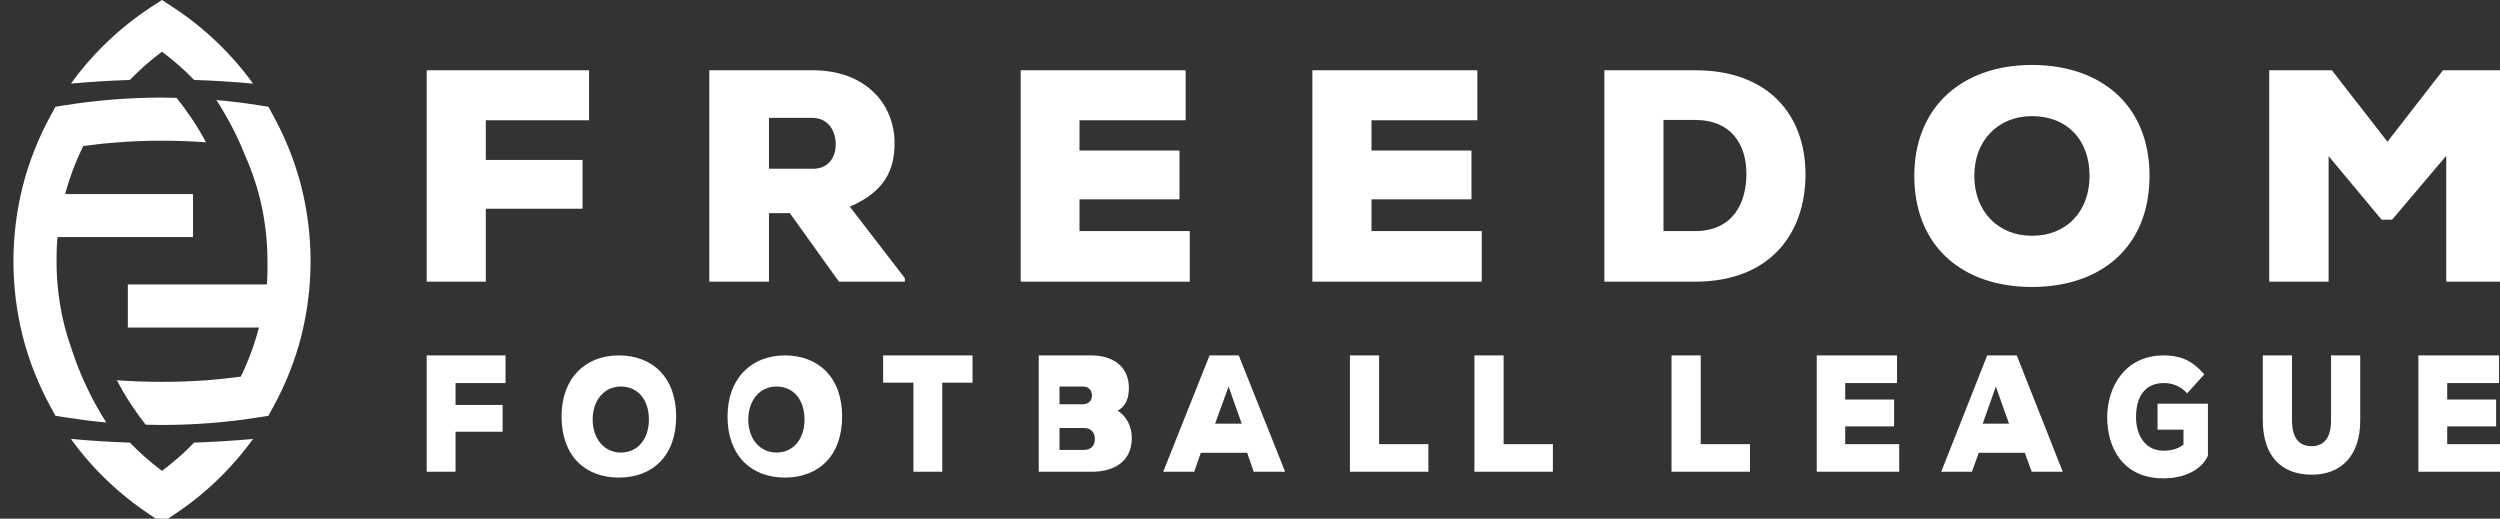
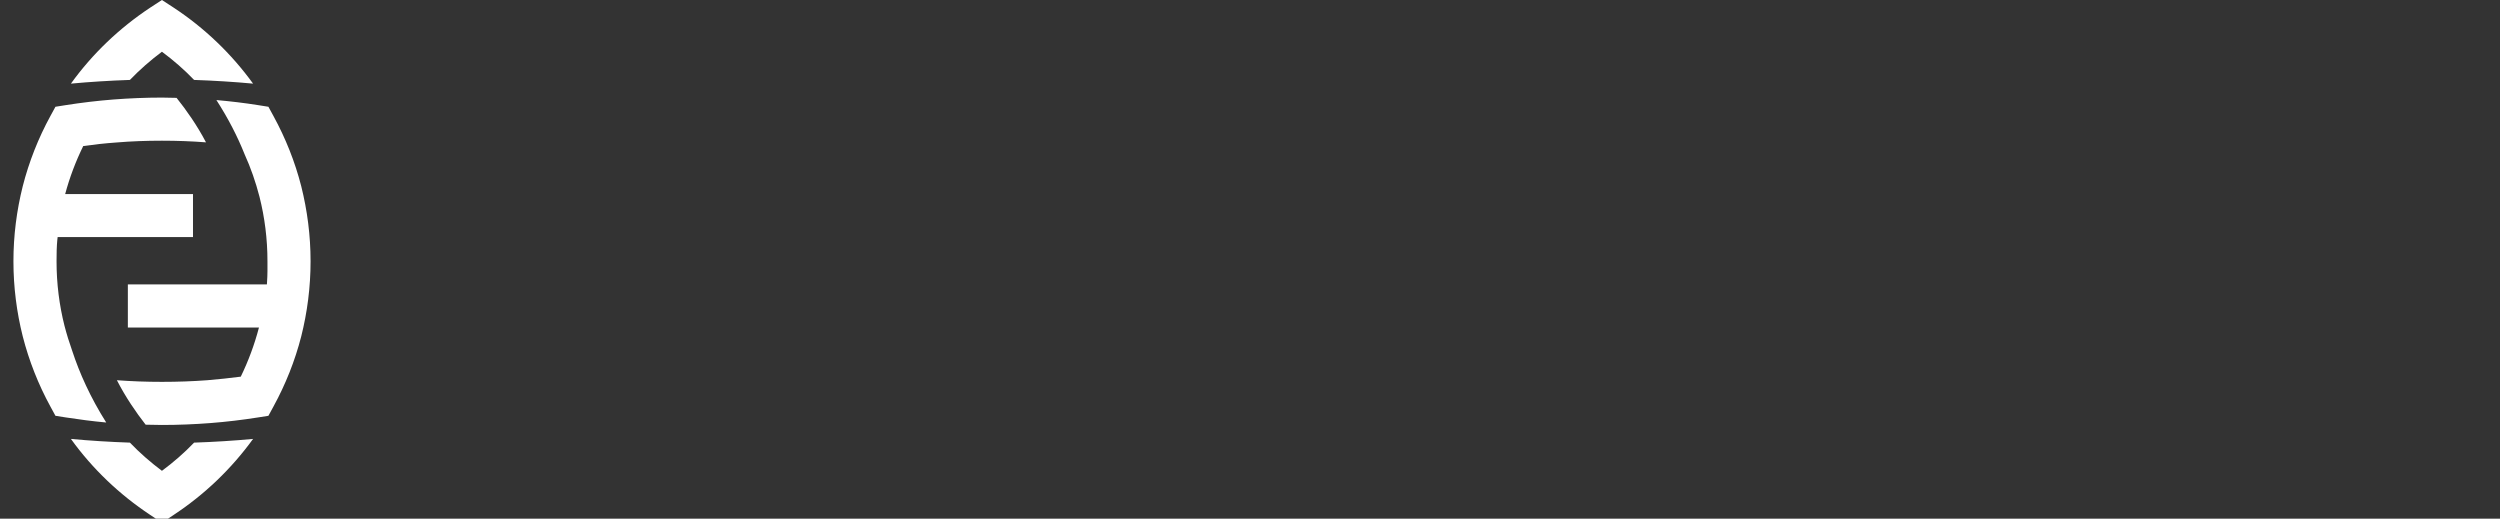
<svg xmlns="http://www.w3.org/2000/svg" width="241px" height="50px" viewBox="0 0 241 50" version="1.1">
  <rect x="0" y="0" width="241" height="50" fill="#333333" stroke="none" />
  <title>White Horizontal</title>
  <desc>Created with Sketch.</desc>
  <defs />
  <g id="Page-1" stroke="none" stroke-width="1" fill="none" fill-rule="evenodd">
    <g id="Artboard" transform="translate(-1061, -822)" fill="#FFFFFF">
      <g id="White-Horizontal" transform="translate(1061, 822)">
        <path d="M6.836,8.062 C8.907,5.185 11.507,2.705 14.476,0.739 L15.61,0 L16.745,0.739 C19.727,2.705 22.312,5.185 24.397,8.062 C22.55,7.89 20.65,7.771 18.711,7.705 C17.761,6.716 16.718,5.806 15.61,4.987 C14.515,5.806 13.473,6.716 12.523,7.705 C10.583,7.771 8.684,7.89 6.836,8.062 Z M25.057,27.417 L25.73,27.417 C25.756,27.061 25.795,26.414 25.783,25.543 L25.783,25.187 C25.783,23.036 25.519,20.965 25.017,18.973 C24.648,17.548 24.173,16.176 23.579,14.87 C22.906,13.181 22.009,11.426 20.861,9.645 C22.207,9.764 23.553,9.922 24.872,10.133 L25.875,10.292 L26.363,11.188 C27.524,13.313 28.434,15.582 29.041,17.957 C29.622,20.279 29.939,22.693 29.939,25.187 C29.939,27.681 29.622,30.108 29.041,32.418 C28.434,34.792 27.524,37.061 26.363,39.186 L25.875,40.083 L24.872,40.241 C23.368,40.479 21.837,40.663 20.307,40.782 C18.763,40.901 17.193,40.967 15.61,40.967 C15.096,40.967 14.568,40.954 14.04,40.94 C13.103,39.74 12.1,38.275 11.269,36.653 C12.668,36.758 14.119,36.811 15.61,36.811 C17.127,36.811 18.592,36.758 19.99,36.653 C21.112,36.56 22.181,36.441 23.21,36.31 C23.935,34.819 24.529,33.235 24.964,31.573 L12.325,31.573 L12.325,27.417 L23.012,27.417 L25.057,27.417 Z M4.857,39.186 C3.696,37.061 2.799,34.792 2.191,32.418 C1.611,30.108 1.295,27.681 1.295,25.187 C1.295,22.693 1.611,20.279 2.191,17.957 C2.799,15.582 3.696,13.313 4.857,11.188 L5.345,10.292 L6.348,10.133 C7.865,9.895 9.396,9.711 10.926,9.592 C12.47,9.473 14.04,9.407 15.61,9.407 C16.085,9.407 16.56,9.421 17.022,9.434 C17.972,10.621 19.001,12.086 19.858,13.722 C18.486,13.616 17.075,13.563 15.61,13.563 C14.106,13.563 12.641,13.616 11.229,13.735 C10.121,13.814 9.053,13.933 8.024,14.078 C7.311,15.529 6.717,17.086 6.282,18.709 L18.605,18.709 L18.605,22.852 L5.556,22.852 C5.556,22.852 5.49,23.313 5.464,24.132 C5.451,24.488 5.451,24.831 5.451,25.187 C5.451,27.338 5.715,29.422 6.216,31.401 C6.427,32.219 6.678,33.024 6.955,33.803 C7.667,35.98 8.723,38.328 10.24,40.729 C8.934,40.611 7.641,40.439 6.348,40.241 L5.345,40.083 L4.857,39.186 Z M14.476,49.635 C11.507,47.669 8.907,45.189 6.836,42.312 C8.684,42.484 10.583,42.603 12.523,42.669 C13.473,43.659 14.515,44.569 15.61,45.387 C16.718,44.569 17.761,43.659 18.711,42.669 C20.65,42.603 22.55,42.484 24.397,42.312 C22.312,45.189 19.727,47.669 16.745,49.635 L15.61,50.387 L14.476,49.635 Z" id="Fill-9" />
-         <path d="M235.818,27.153 L241.516,27.153 L241.516,6.772 L235.505,6.772 L230.149,13.66 L224.791,6.772 L218.753,6.772 L218.753,27.153 L224.479,27.153 L224.479,15.049 L229.582,21.173 L230.602,21.173 L235.818,15.021 L235.818,27.153 Z M201.434,16.948 C201.434,20.35 199.251,22.731 195.878,22.731 C192.618,22.731 190.322,20.378 190.322,16.948 C190.322,13.575 192.589,11.194 195.878,11.194 C199.251,11.194 201.434,13.463 201.434,16.948 Z M207.215,16.948 C207.215,10.174 202.568,6.262 195.878,6.262 C189.215,6.262 184.539,10.258 184.539,16.948 C184.539,23.78 189.215,27.663 195.878,27.663 C202.568,27.663 207.215,23.78 207.215,16.948 Z M160.36,11.562 L163.393,11.562 C166.936,11.562 168.353,13.972 168.353,16.75 C168.353,19.556 167.078,22.277 163.393,22.277 L160.36,22.277 L160.36,11.562 Z M154.662,6.772 L154.662,27.153 L163.393,27.153 C170.706,27.153 174.05,22.447 174.05,16.807 C174.05,11.194 170.593,6.772 163.393,6.772 L154.662,6.772 Z M142.841,22.277 L132.212,22.277 L132.212,19.216 L141.849,19.216 L141.849,14.51 L132.212,14.51 L132.212,11.591 L142.416,11.591 L142.416,6.772 L126.514,6.772 L126.514,27.153 L142.841,27.153 L142.841,22.277 Z M114.694,22.277 L104.064,22.277 L104.064,19.216 L113.701,19.216 L113.701,14.51 L104.064,14.51 L104.064,11.591 L114.297,11.591 L114.297,6.772 L98.394,6.772 L98.394,27.153 L114.694,27.153 L114.694,22.277 Z M78.325,11.364 C79.827,11.364 80.564,12.611 80.564,13.915 C80.564,15.134 79.884,16.268 78.381,16.268 L74.13,16.268 L74.13,11.364 L78.325,11.364 Z M87.226,26.813 L81.925,19.925 C85.382,18.423 86.234,16.297 86.234,13.773 C86.234,10.117 83.541,6.772 78.325,6.772 L68.375,6.772 L68.375,27.153 L74.13,27.153 L74.13,20.549 L76.142,20.549 L80.876,27.153 L87.226,27.153 L87.226,26.813 Z M46.832,27.153 L46.832,20.123 L56.158,20.123 L56.158,15.418 L46.832,15.418 L46.832,11.591 L56.782,11.591 L56.782,6.772 L41.134,6.772 L41.134,27.153 L46.832,27.153 Z M241.084,42.813 L235.912,42.813 L235.912,41.103 L240.627,41.103 L240.627,38.518 L235.912,38.518 L235.912,36.928 L240.907,36.928 L240.907,34.262 L233.134,34.262 L233.134,45.478 L241.084,45.478 L241.084,42.813 Z M224.712,34.262 L224.712,40.546 C224.712,42.258 223.974,43.014 222.848,43.014 C221.686,43.014 220.948,42.297 220.948,40.506 L220.948,34.262 L218.134,34.262 L218.134,40.506 C218.134,43.967 219.928,45.759 222.848,45.759 C225.734,45.759 227.526,43.888 227.526,40.546 L227.526,34.262 L224.712,34.262 Z M212.492,36.091 C211.19,34.579 209.959,34.262 208.587,34.262 C204.857,34.262 203.134,37.283 203.134,40.229 C203.134,43.17 204.646,46.114 208.552,46.114 C210.487,46.114 212.211,45.357 212.844,43.926 L212.844,38.914 L207.988,38.914 L207.988,41.42 L210.487,41.42 L210.487,42.854 C209.923,43.331 209.114,43.45 208.587,43.45 C206.581,43.45 205.913,41.658 205.913,40.229 C205.913,38 206.968,36.926 208.587,36.926 C209.256,36.926 210.134,37.126 210.839,37.92 L212.492,36.091 Z M193.667,40.84 L191.134,40.84 L192.399,37.262 L193.667,40.84 Z M195.859,45.478 L198.85,45.478 L194.416,34.262 L191.566,34.262 L187.134,45.478 L190.089,45.478 L190.757,43.65 L195.19,43.65 L195.859,45.478 Z M183.084,42.813 L177.878,42.813 L177.878,41.103 L182.591,41.103 L182.591,38.518 L177.878,38.518 L177.878,36.928 L182.873,36.928 L182.873,34.262 L175.134,34.262 L175.134,45.478 L183.084,45.478 L183.084,42.813 Z M161.134,34.262 L161.134,45.478 L168.696,45.478 L168.696,42.813 L163.948,42.813 L163.948,34.262 L161.134,34.262 Z M142.134,34.262 L142.134,45.478 L149.699,45.478 L149.699,42.813 L144.949,42.813 L144.949,34.262 L142.134,34.262 Z M130.134,34.262 L130.134,45.478 L137.696,45.478 L137.696,42.813 L132.947,42.813 L132.947,34.262 L130.134,34.262 Z M119.702,40.84 L117.134,40.84 L118.436,37.262 L119.702,40.84 Z M120.859,45.478 L123.886,45.478 L119.417,34.262 L116.602,34.262 L112.134,45.478 L115.124,45.478 L115.758,43.65 L120.226,43.65 L120.859,45.478 Z M100.134,34.262 L100.134,45.478 L105.271,45.478 C107.066,45.478 109.106,44.723 109.106,42.217 C109.106,41.183 108.65,40.15 107.734,39.592 C108.579,39.155 108.825,38.281 108.825,37.405 C108.825,35.256 107.207,34.262 105.201,34.262 L100.134,34.262 Z M102.134,37.262 L104.385,37.262 C104.947,37.262 105.264,37.62 105.264,38.138 C105.264,38.615 104.947,38.973 104.351,38.973 L102.134,38.973 L102.134,37.262 Z M102.134,41.262 L104.49,41.262 C105.194,41.262 105.546,41.699 105.546,42.336 C105.546,42.932 105.194,43.371 104.49,43.371 L102.134,43.371 L102.134,41.262 Z M88.055,45.478 L90.834,45.478 L90.834,36.886 L93.753,36.886 L93.753,34.262 L85.134,34.262 L85.134,36.886 L88.055,36.886 L88.055,45.478 Z M77.553,40.442 C77.553,42.312 76.497,43.624 74.844,43.624 C73.26,43.624 72.134,42.312 72.134,40.442 C72.134,38.614 73.227,37.262 74.844,37.262 C76.497,37.262 77.553,38.534 77.553,40.442 Z M81.181,40.149 C81.181,36.411 78.929,34.262 75.657,34.262 C72.421,34.262 70.134,36.489 70.134,40.149 C70.134,43.929 72.421,46.038 75.657,46.038 C78.929,46.038 81.181,43.929 81.181,40.149 Z M62.553,40.442 C62.553,42.312 61.497,43.624 59.842,43.624 C58.261,43.624 57.134,42.312 57.134,40.442 C57.134,38.614 58.224,37.262 59.842,37.262 C61.497,37.262 62.553,38.534 62.553,40.442 Z M65.181,40.149 C65.181,36.411 62.931,34.262 59.657,34.262 C56.386,34.262 54.134,36.489 54.134,40.149 C54.134,43.929 56.386,46.038 59.657,46.038 C62.931,46.038 65.181,43.929 65.181,40.149 Z M43.914,45.478 L43.914,41.621 L48.452,41.621 L48.452,39.036 L43.914,39.036 L43.914,36.928 L48.734,36.928 L48.734,34.262 L41.134,34.262 L41.134,45.478 L43.914,45.478 Z" id="Fill-11" />
      </g>
    </g>
  </g>
</svg>